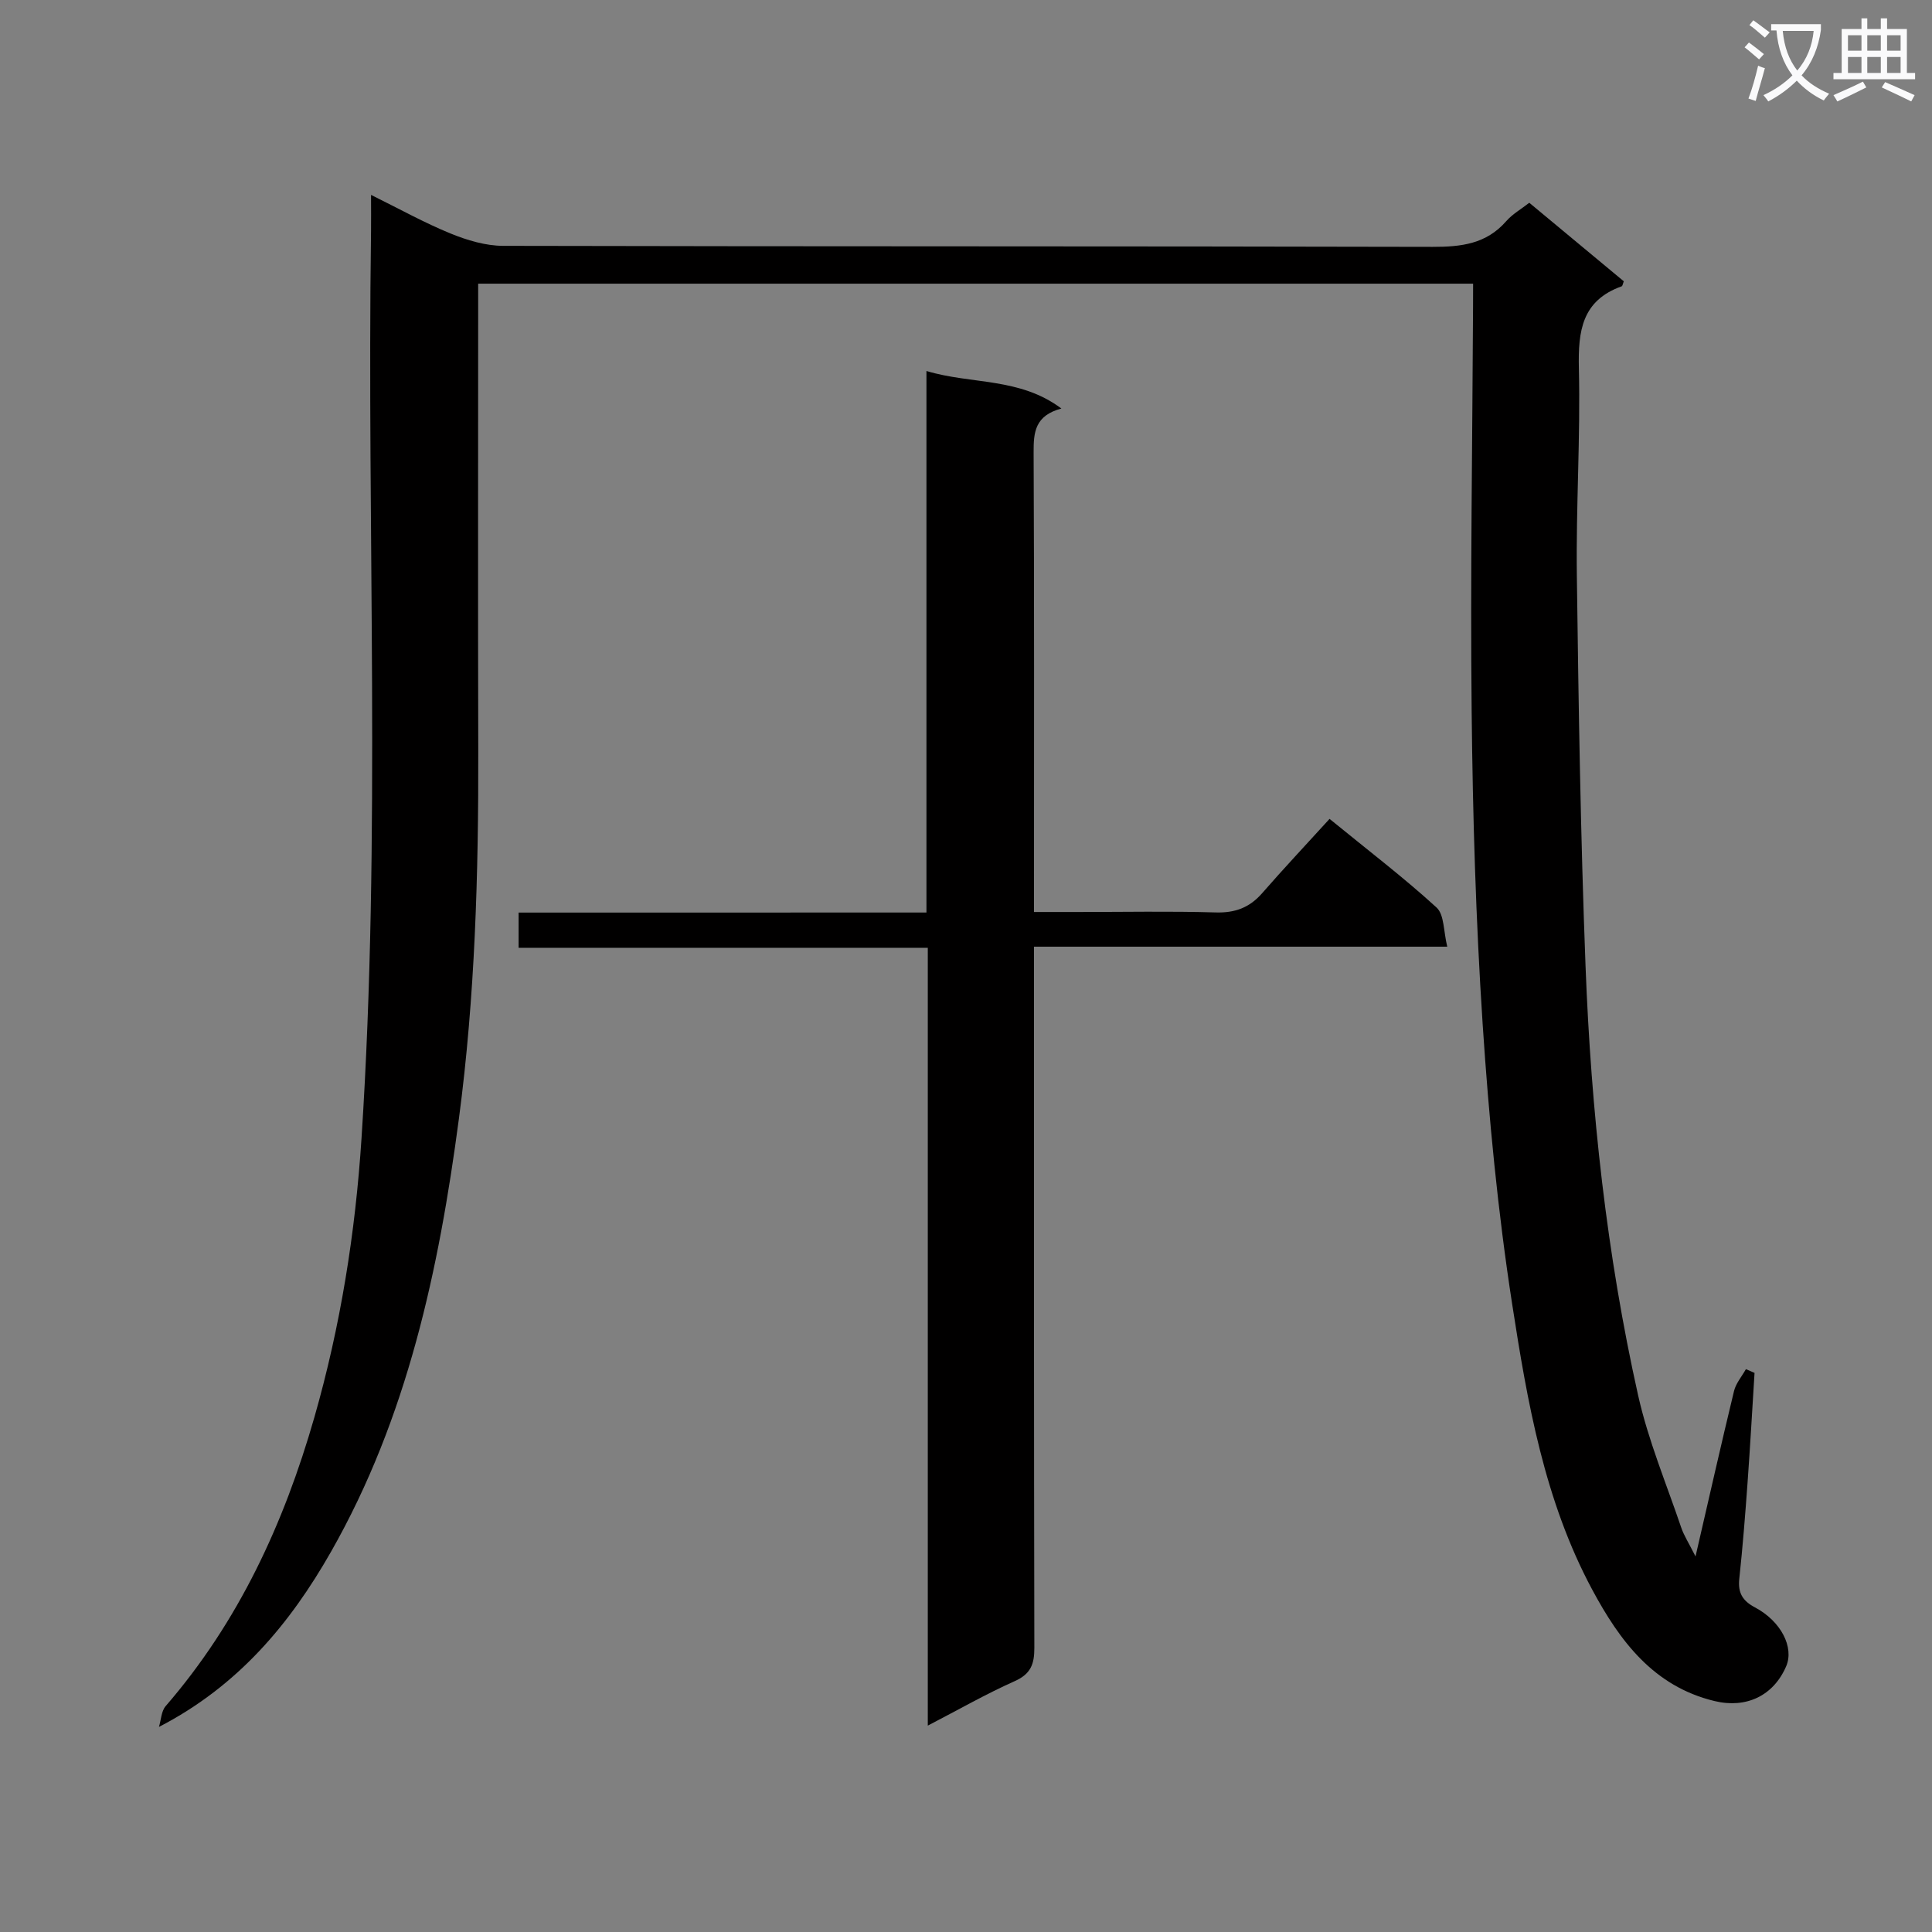
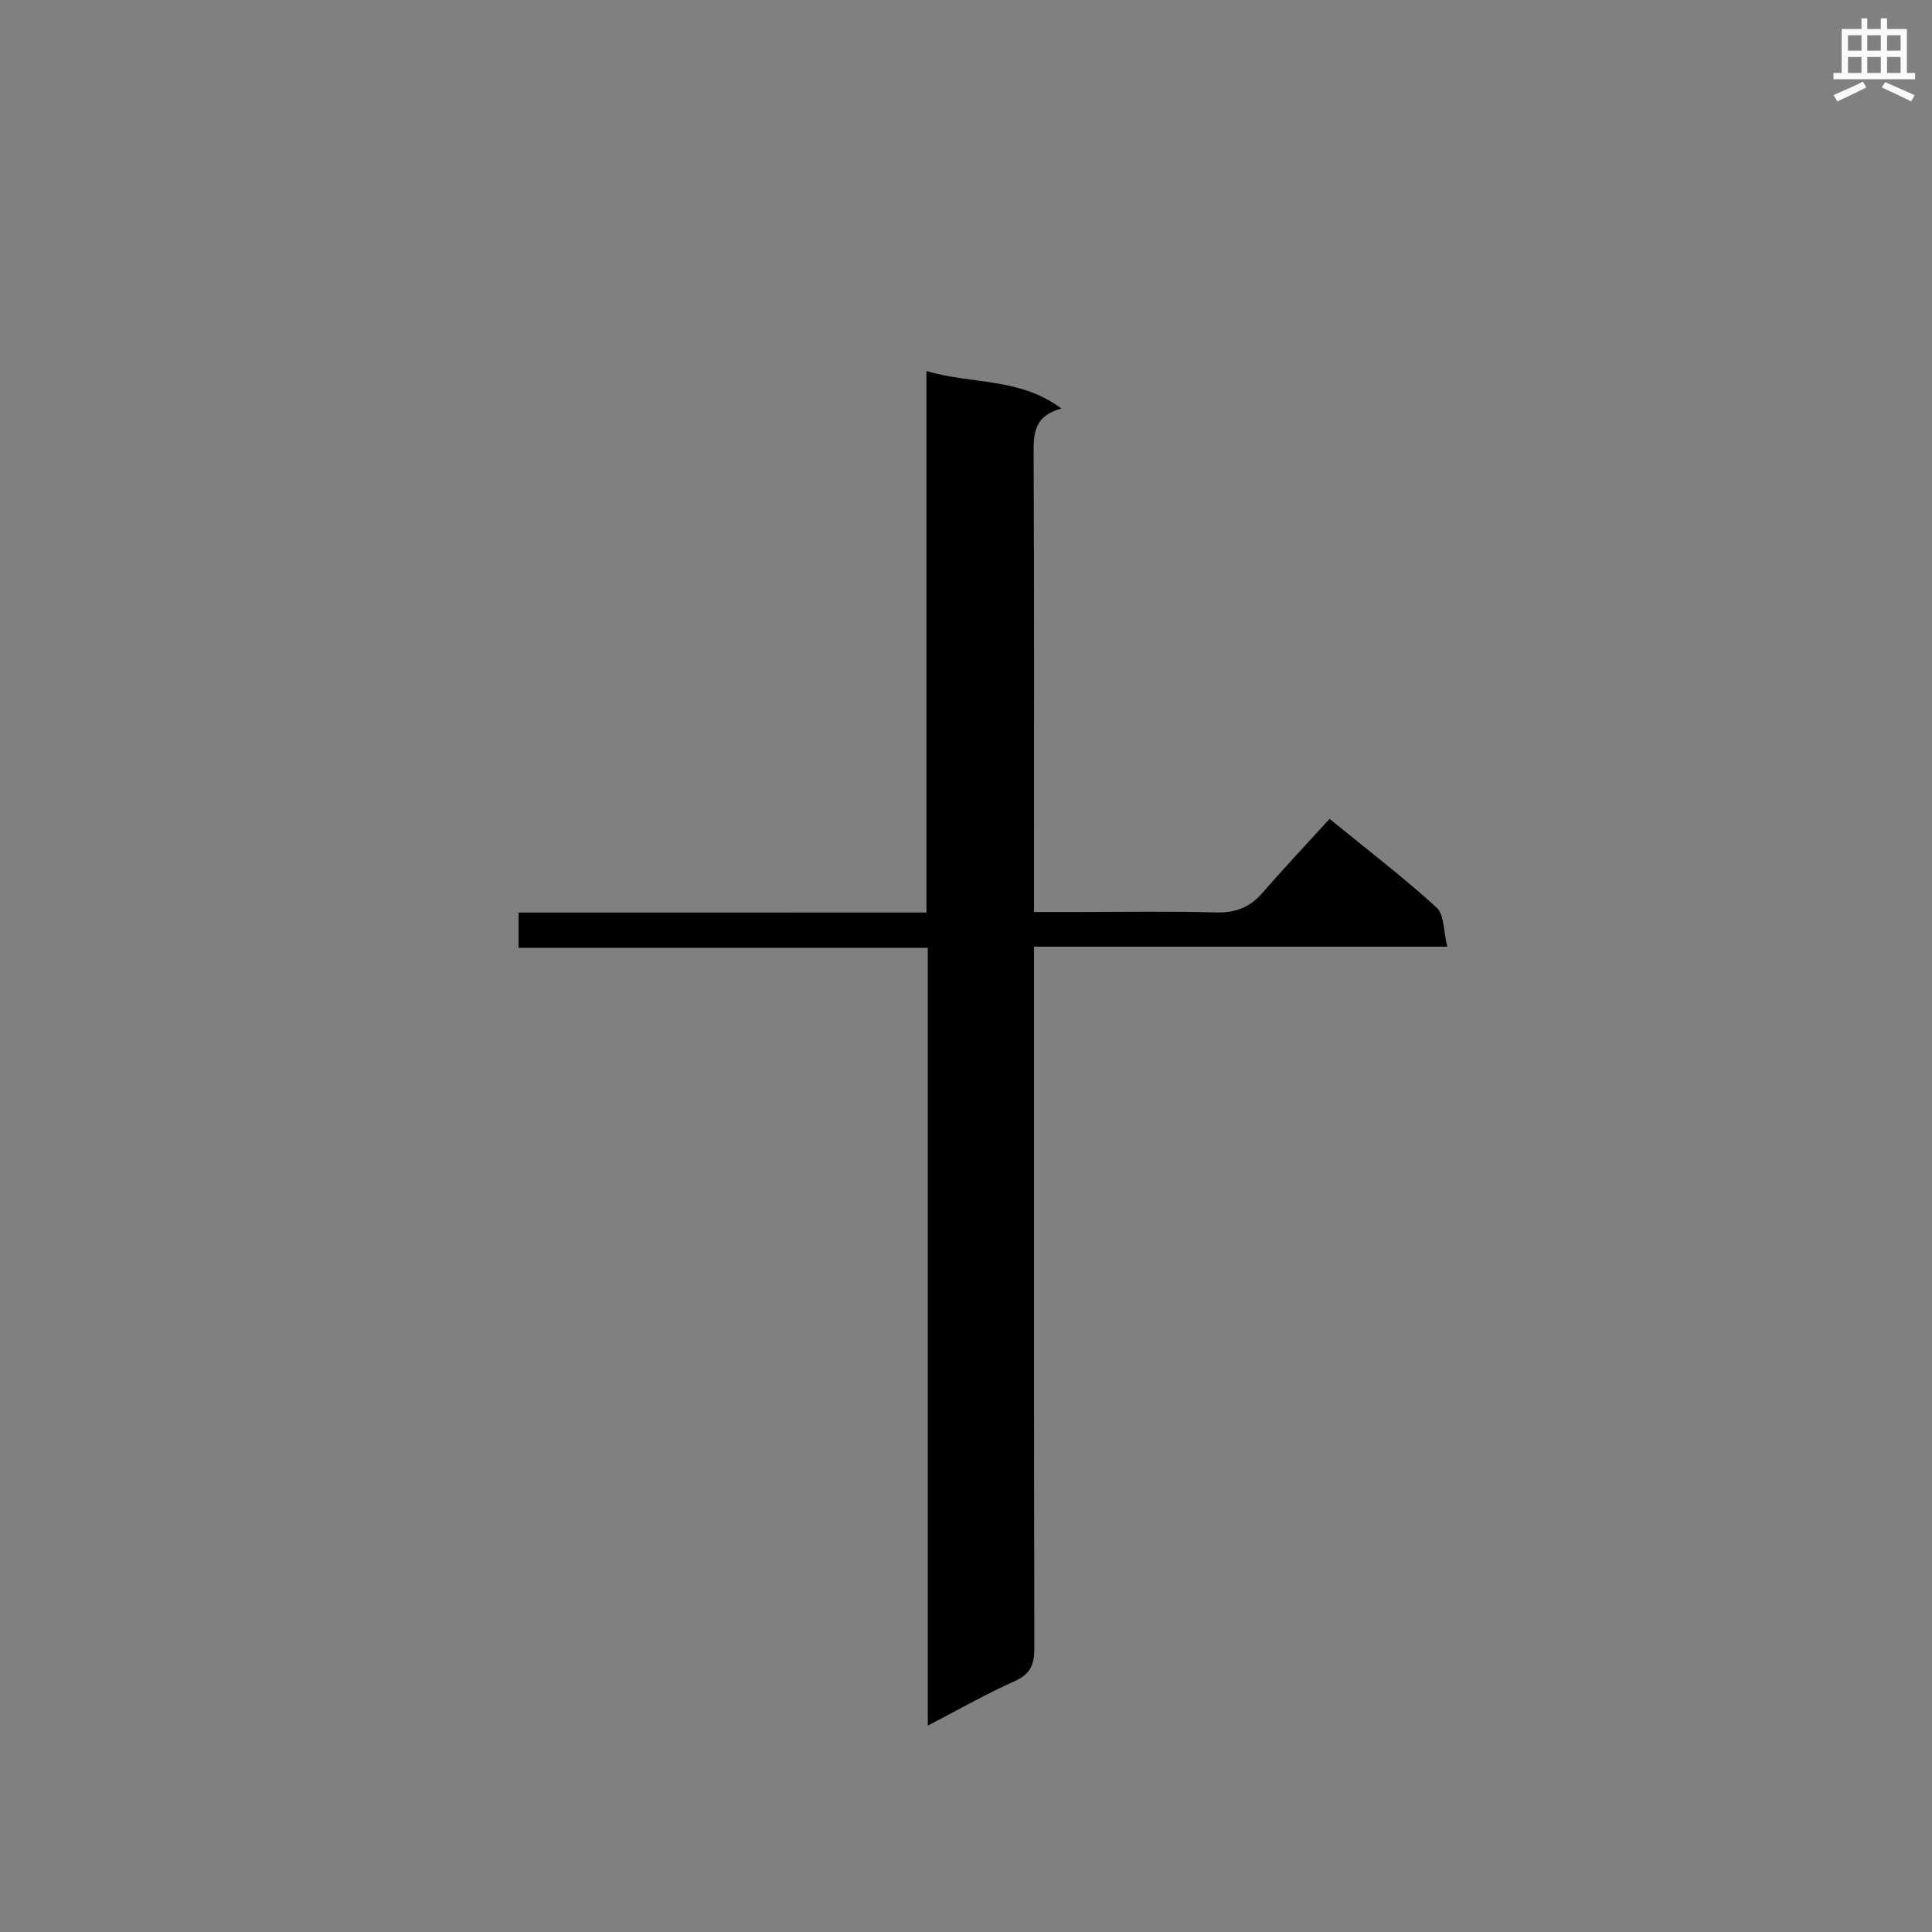
<svg xmlns="http://www.w3.org/2000/svg" enable-background="new 0 0 400 400" viewBox="0 0 400 400">
  <rect x="0" y="0" width="400" height="400" fill="#808080" stroke="none" />
-   <path d="m362.1 8.8c1.1.8 2.1 1.6 3.1 2.4l-1 1.1c-1.3-1.1-2.3-2-3-2.5zm1.9 4.8c.5.2.9.4 1.4.5-.6 2.3-1.3 4.5-1.9 6.8l-1.5-.5c.8-2.1 1.4-4.3 2-6.8zm-1-9.4c1.3.9 2.4 1.8 3.4 2.5l-1 1.1c-1.4-1.2-2.4-2.1-3.2-2.6zm3.7 2.2v-1.4h10.3v1.2c-.5 3.6-1.8 6.8-4 9.4 1.5 1.6 3.4 2.8 5.7 3.8-.3.4-.7.8-1.1 1.4-2.3-1.1-4.1-2.5-5.6-4.1-1.6 1.6-3.6 3.1-5.9 4.3-.3-.5-.7-.9-1-1.3 2.4-1.1 4.4-2.5 6-4.1-1.9-2.5-3-5.6-3.3-9.3h-1.1zm8.8 0h-6.4c.3 3.3 1.3 6 3 8.2 2-2.3 3.1-5.1 3.4-8.2z" fill="#fafafb" />
  <path d="m385.3 3.8h1.3v2.2h2.8v-2.2h1.3v2.2h4.1v9.1h1.7v1.3h-16.9v-1.3h1.7v-9.1h4.1v-2.2zm.4 13.1.7 1.2c-1.8.9-3.8 1.9-6 2.9-.2-.4-.5-.8-.8-1.3 2.3-1 4.3-1.9 6.1-2.8zm-3.1-6.4h2.8v-3.2h-2.8zm0 4.6h2.8v-3.3h-2.8zm4-4.6h2.8v-3.2h-2.8zm0 4.6h2.8v-3.3h-2.8zm3.7 1.9c2.1.9 4.1 1.8 6.1 2.7l-.7 1.3c-2.2-1.1-4.2-2-6.1-2.9zm3.2-9.7h-2.8v3.2h2.8zm-2.8 7.8h2.8v-3.3h-2.8z" fill="#fafafb" />
  <g fill="#010000">
-     <path d="m304.99 58.73c-68.83 0-137.22 0-205.99 0v5.75c0 30.33-.06 60.65.02 90.98.06 25.46-.66 50.9-4.01 76.16-4.14 31.23-10.65 61.83-26.47 89.64-8.5 14.94-19.25 27.82-35.63 36.28.44-1.45.48-3.26 1.39-4.31 15.1-17.45 24.47-37.77 30.78-59.77 5.43-18.94 8.5-38.26 9.77-57.83 4.08-62.56 1.08-125.21 1.97-187.81.03-2.15 0-4.3 0-7.47 5.91 2.92 11.06 5.79 16.48 8 3.41 1.39 7.23 2.54 10.86 2.55 64.15.15 128.3.05 192.45.21 5.93.01 11.12-.6 15.24-5.32 1.28-1.47 3.08-2.48 4.77-3.81 6.58 5.46 13.09 10.88 19.57 16.26-.2.5-.25.97-.45 1.04-8.22 2.94-9.03 9.25-8.85 16.96.34 14.3-.61 28.62-.42 42.92.35 26.96.77 53.92 1.8 80.86 1.14 29.91 4.35 59.65 10.89 88.89 2.09 9.33 5.85 18.29 8.93 27.39.55 1.61 1.51 3.08 2.95 5.94 2.87-12.41 5.33-23.35 7.97-34.24.39-1.61 1.62-3.02 2.46-4.53.6.26 1.19.51 1.79.77-.48 7.59-.9 15.18-1.45 22.77-.48 6.63-1 13.25-1.71 19.86-.31 2.9.67 4.56 3.24 5.92 5.43 2.88 8.14 8.29 6.47 12.19-2.63 6.12-8.27 8.78-14.81 7.21-12.66-3.04-19.65-12.47-25.31-23-9.92-18.43-13.47-38.87-16.61-59.17-2.97-19.18-4.83-38.58-6.11-57.95-1.42-21.57-2.06-43.21-2.28-64.83-.29-27.95.16-55.9.29-83.85.01-1.47.01-2.93.01-4.66z" />
    <path d="m191.81 188.93c0-37.57 0-74.49 0-112.12 9.37 2.82 19.25 1.27 27.94 7.77-5.47 1.46-5.77 4.9-5.75 9.05.14 29.66.08 59.32.08 88.98v6.21h9.11c9.5 0 19-.19 28.49.09 4.01.12 7.01-.98 9.62-3.97 4.48-5.13 9.14-10.1 13.97-15.4 8.18 6.68 15.44 12.21 22.15 18.35 1.62 1.48 1.43 4.94 2.22 8.11-29 0-56.93 0-85.56 0v6.2c0 46.33-.03 92.65.07 138.98.01 3.39-.76 5.41-4.08 6.89-5.88 2.62-11.5 5.84-17.98 9.2 0-53.97 0-107.29 0-161.04-28.53 0-56.44 0-84.72 0 0-2.5 0-4.57 0-7.29 27.91-.01 55.95-.01 84.44-.01z" />
  </g>
</svg>